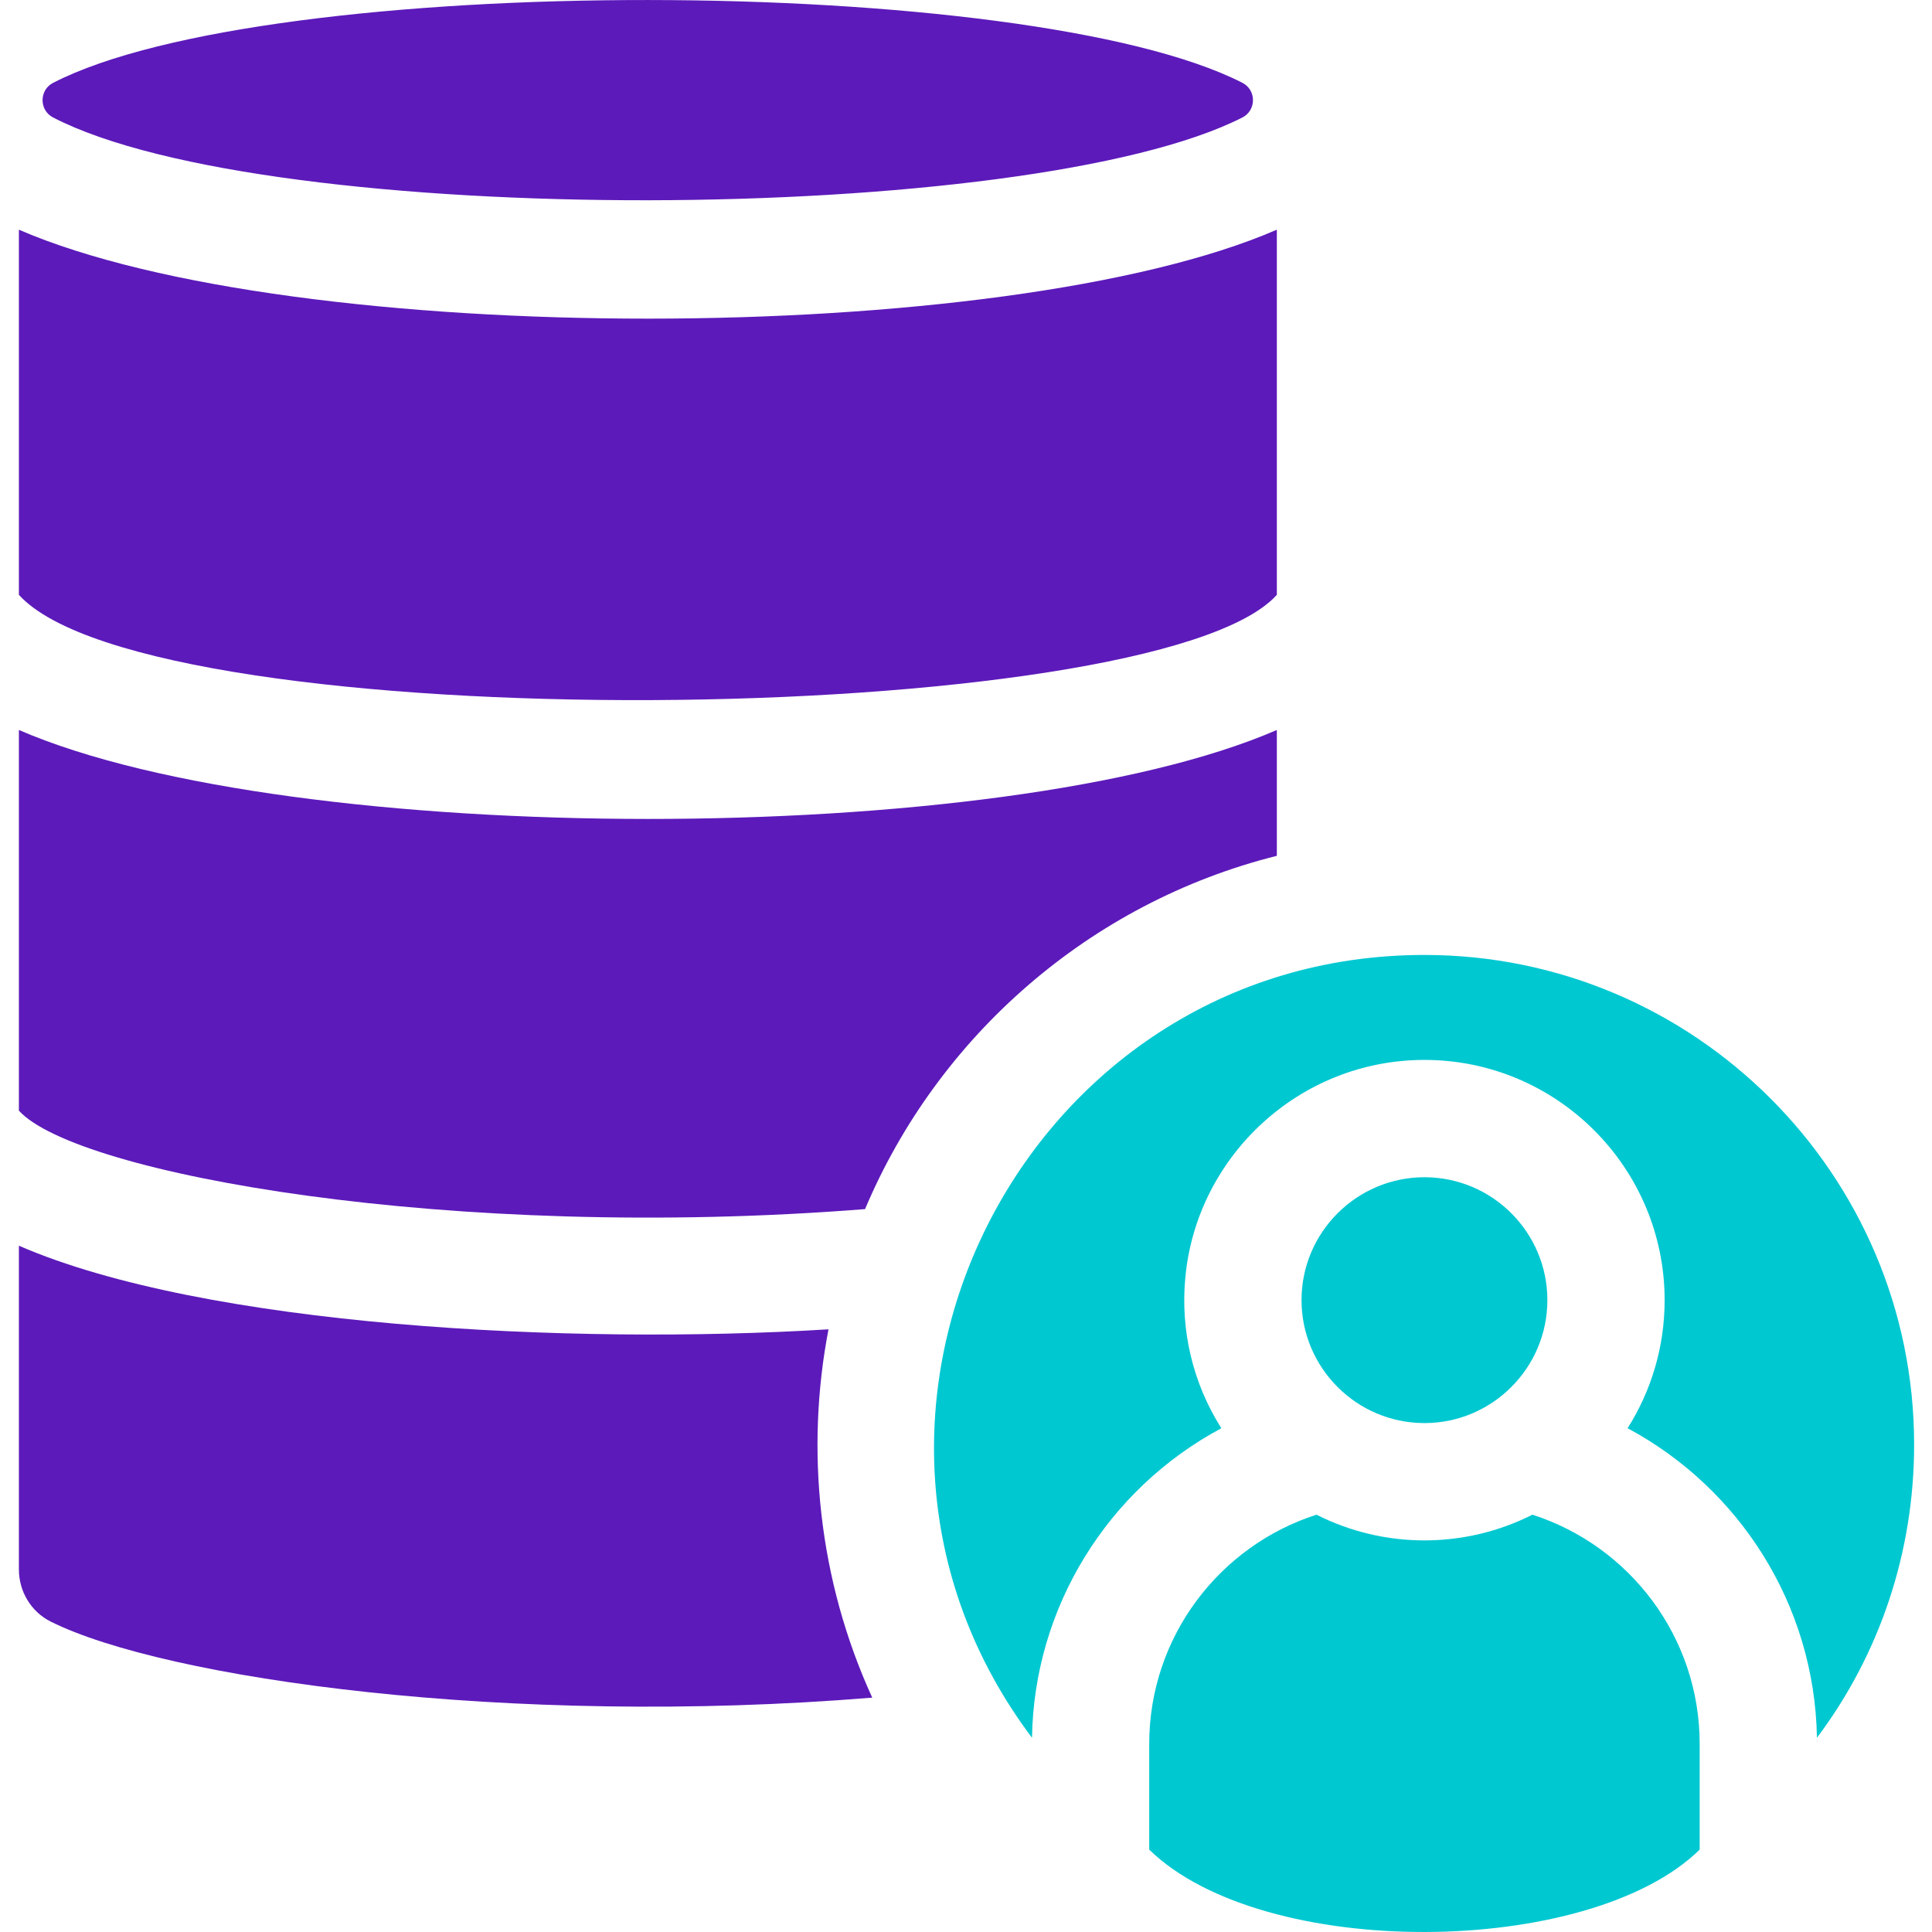
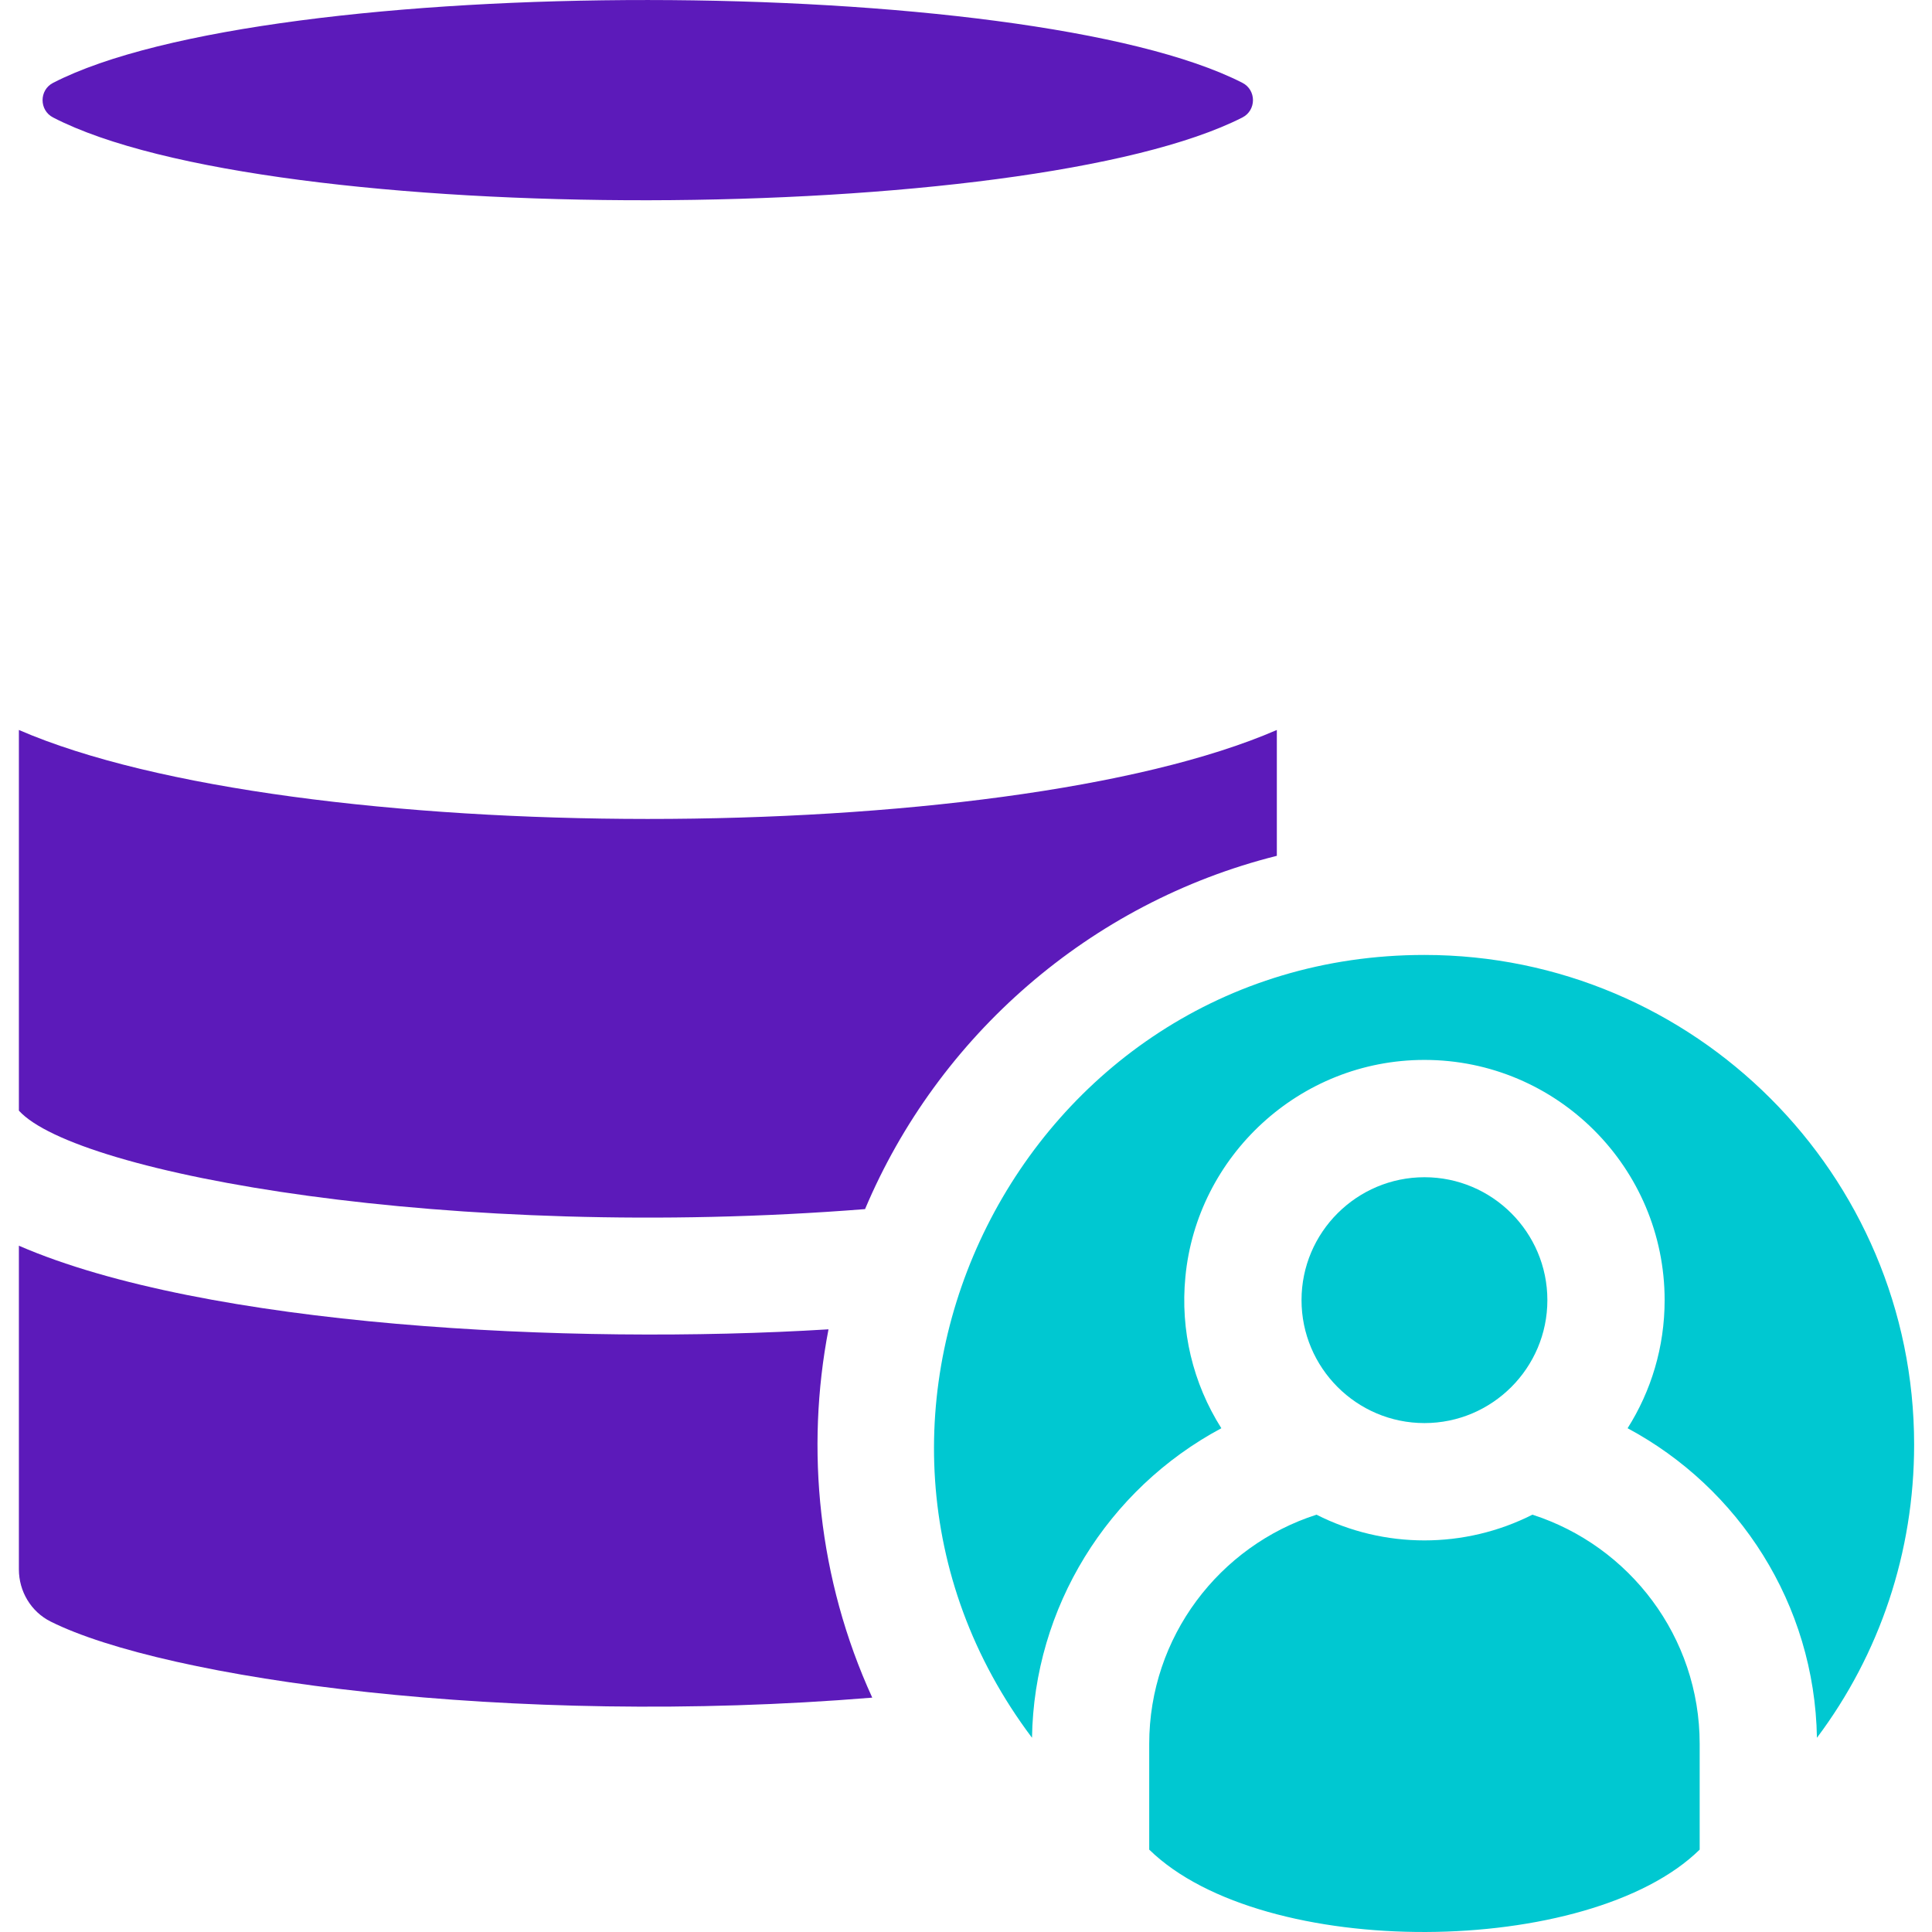
<svg xmlns="http://www.w3.org/2000/svg" width="36" height="36" viewBox="0 0 36 36" fill="none">
  <g clip-path="url(#clip0_2089_2424)">
    <path d="M15.438 24.77C10.606 25.068 3.817 24.716 0.352 23.212V29.244C0.352 29.653 0.578 30.032 0.943 30.215C3.066 31.277 9.483 32.189 16.253 31.633C15.242 29.424 15.008 26.999 15.438 24.77Z" fill="#5C1ABA" />
    <path d="M23.792 15.947V13.602C18.689 15.818 5.436 15.807 0.352 13.602V20.695C1.416 21.873 8.414 23.14 16.119 22.53C17.474 19.317 20.299 16.822 23.792 15.947Z" fill="#5C1ABA" />
-     <path d="M23.792 11.084V4.28C18.719 6.483 5.474 6.497 0.352 4.28V11.084C2.814 13.793 21.52 13.605 23.792 11.084Z" fill="#5C1ABA" />
    <path d="M23.15 1.543C19.145 -0.501 5.01 -0.527 0.989 1.544C0.728 1.678 0.728 2.054 0.989 2.189C5.021 4.275 19.166 4.216 23.15 2.189C23.413 2.055 23.413 1.677 23.15 1.543Z" fill="#5C1ABA" />
    <path d="M26.542 17.794C19.044 17.794 14.74 26.414 19.23 32.381C19.267 29.955 20.634 27.75 22.758 26.613C22.227 25.775 21.991 24.788 22.088 23.793C22.301 21.549 24.209 19.75 26.543 19.75C29.011 19.75 31.018 21.758 31.018 24.227C31.018 25.103 30.765 25.922 30.328 26.613C32.395 27.72 33.814 29.886 33.856 32.381C35.025 30.824 35.667 28.925 35.667 26.918C35.667 21.886 31.574 17.794 26.542 17.794Z" fill="#00C8D1" />
    <path d="M28.554 28.224C27.293 28.862 25.794 28.864 24.531 28.224C22.724 28.803 21.414 30.5 21.414 32.495V34.465C23.544 36.543 29.618 36.48 31.671 34.465V32.495C31.671 30.499 30.36 28.803 28.554 28.224Z" fill="#00C8D1" />
    <path d="M26.543 26.517C27.805 26.517 28.833 25.489 28.833 24.226C28.833 22.963 27.806 21.936 26.543 21.936C25.284 21.936 24.252 22.96 24.252 24.226C24.252 25.485 25.276 26.517 26.543 26.517Z" fill="#00C8D1" />
  </g>
  <defs>
    <clipPath id="clip0_2089_2424">
      <rect width="36" height="36" fill="white" />
    </clipPath>
  </defs>
</svg>